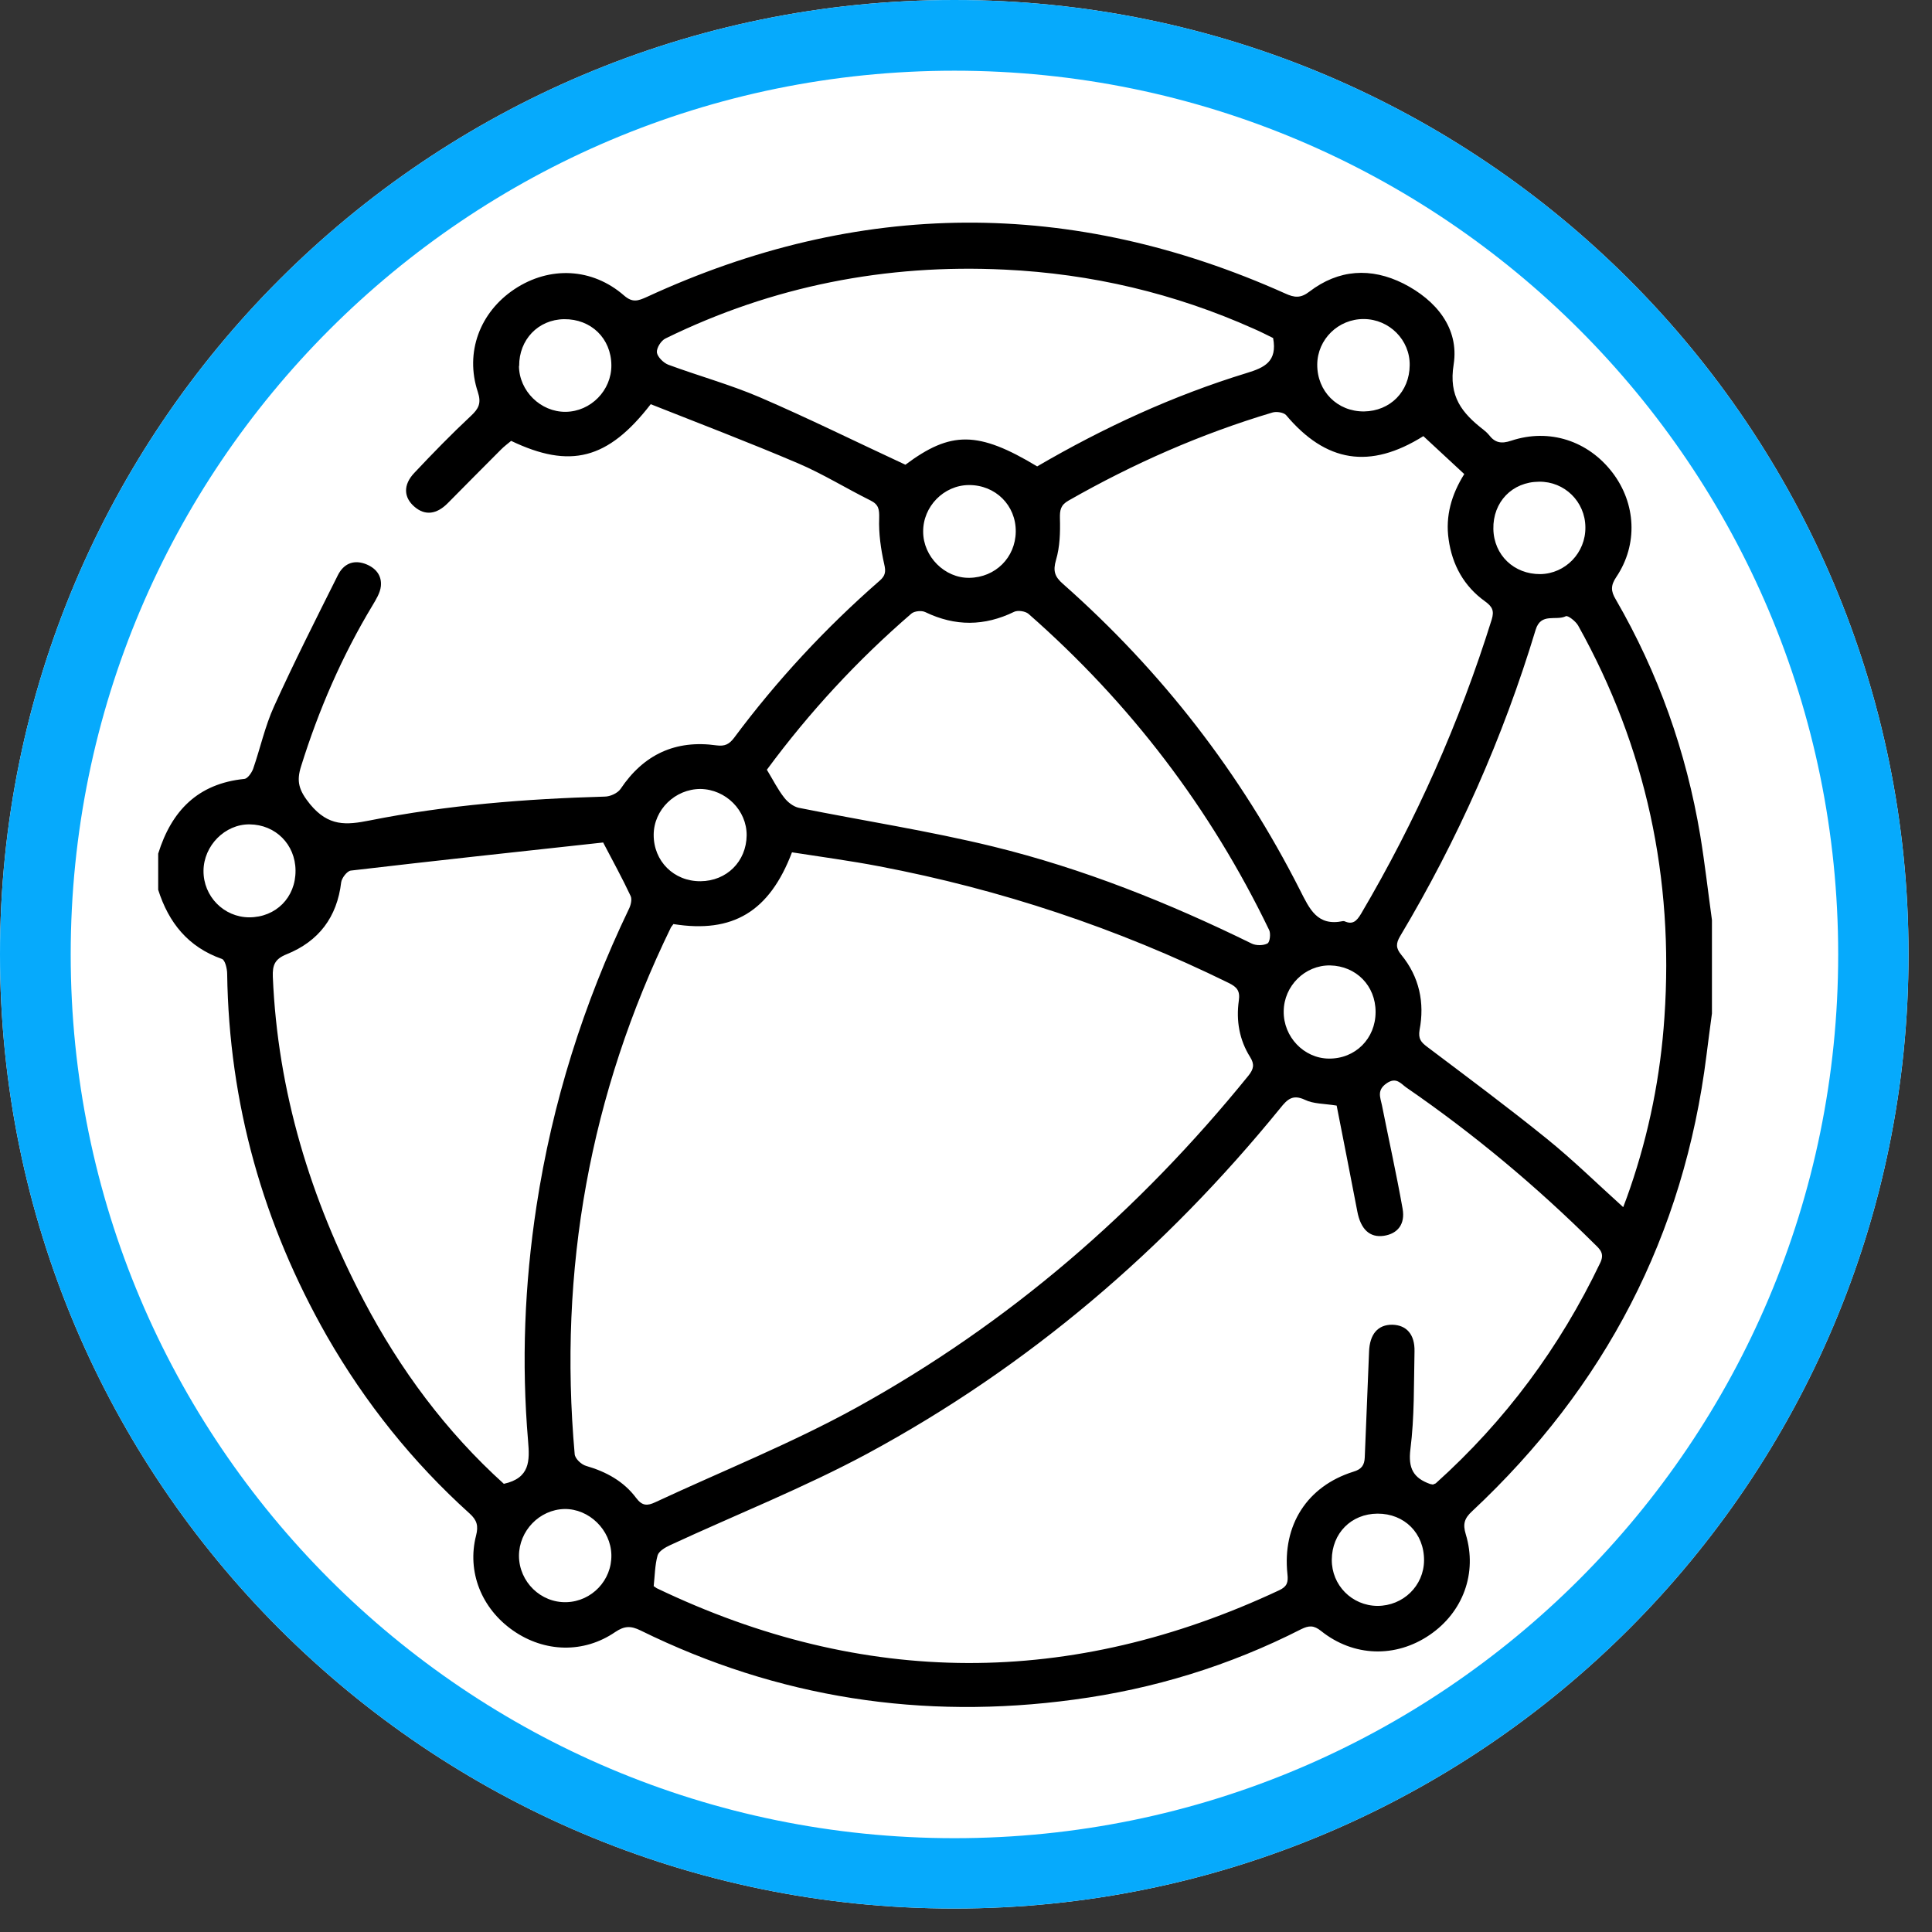
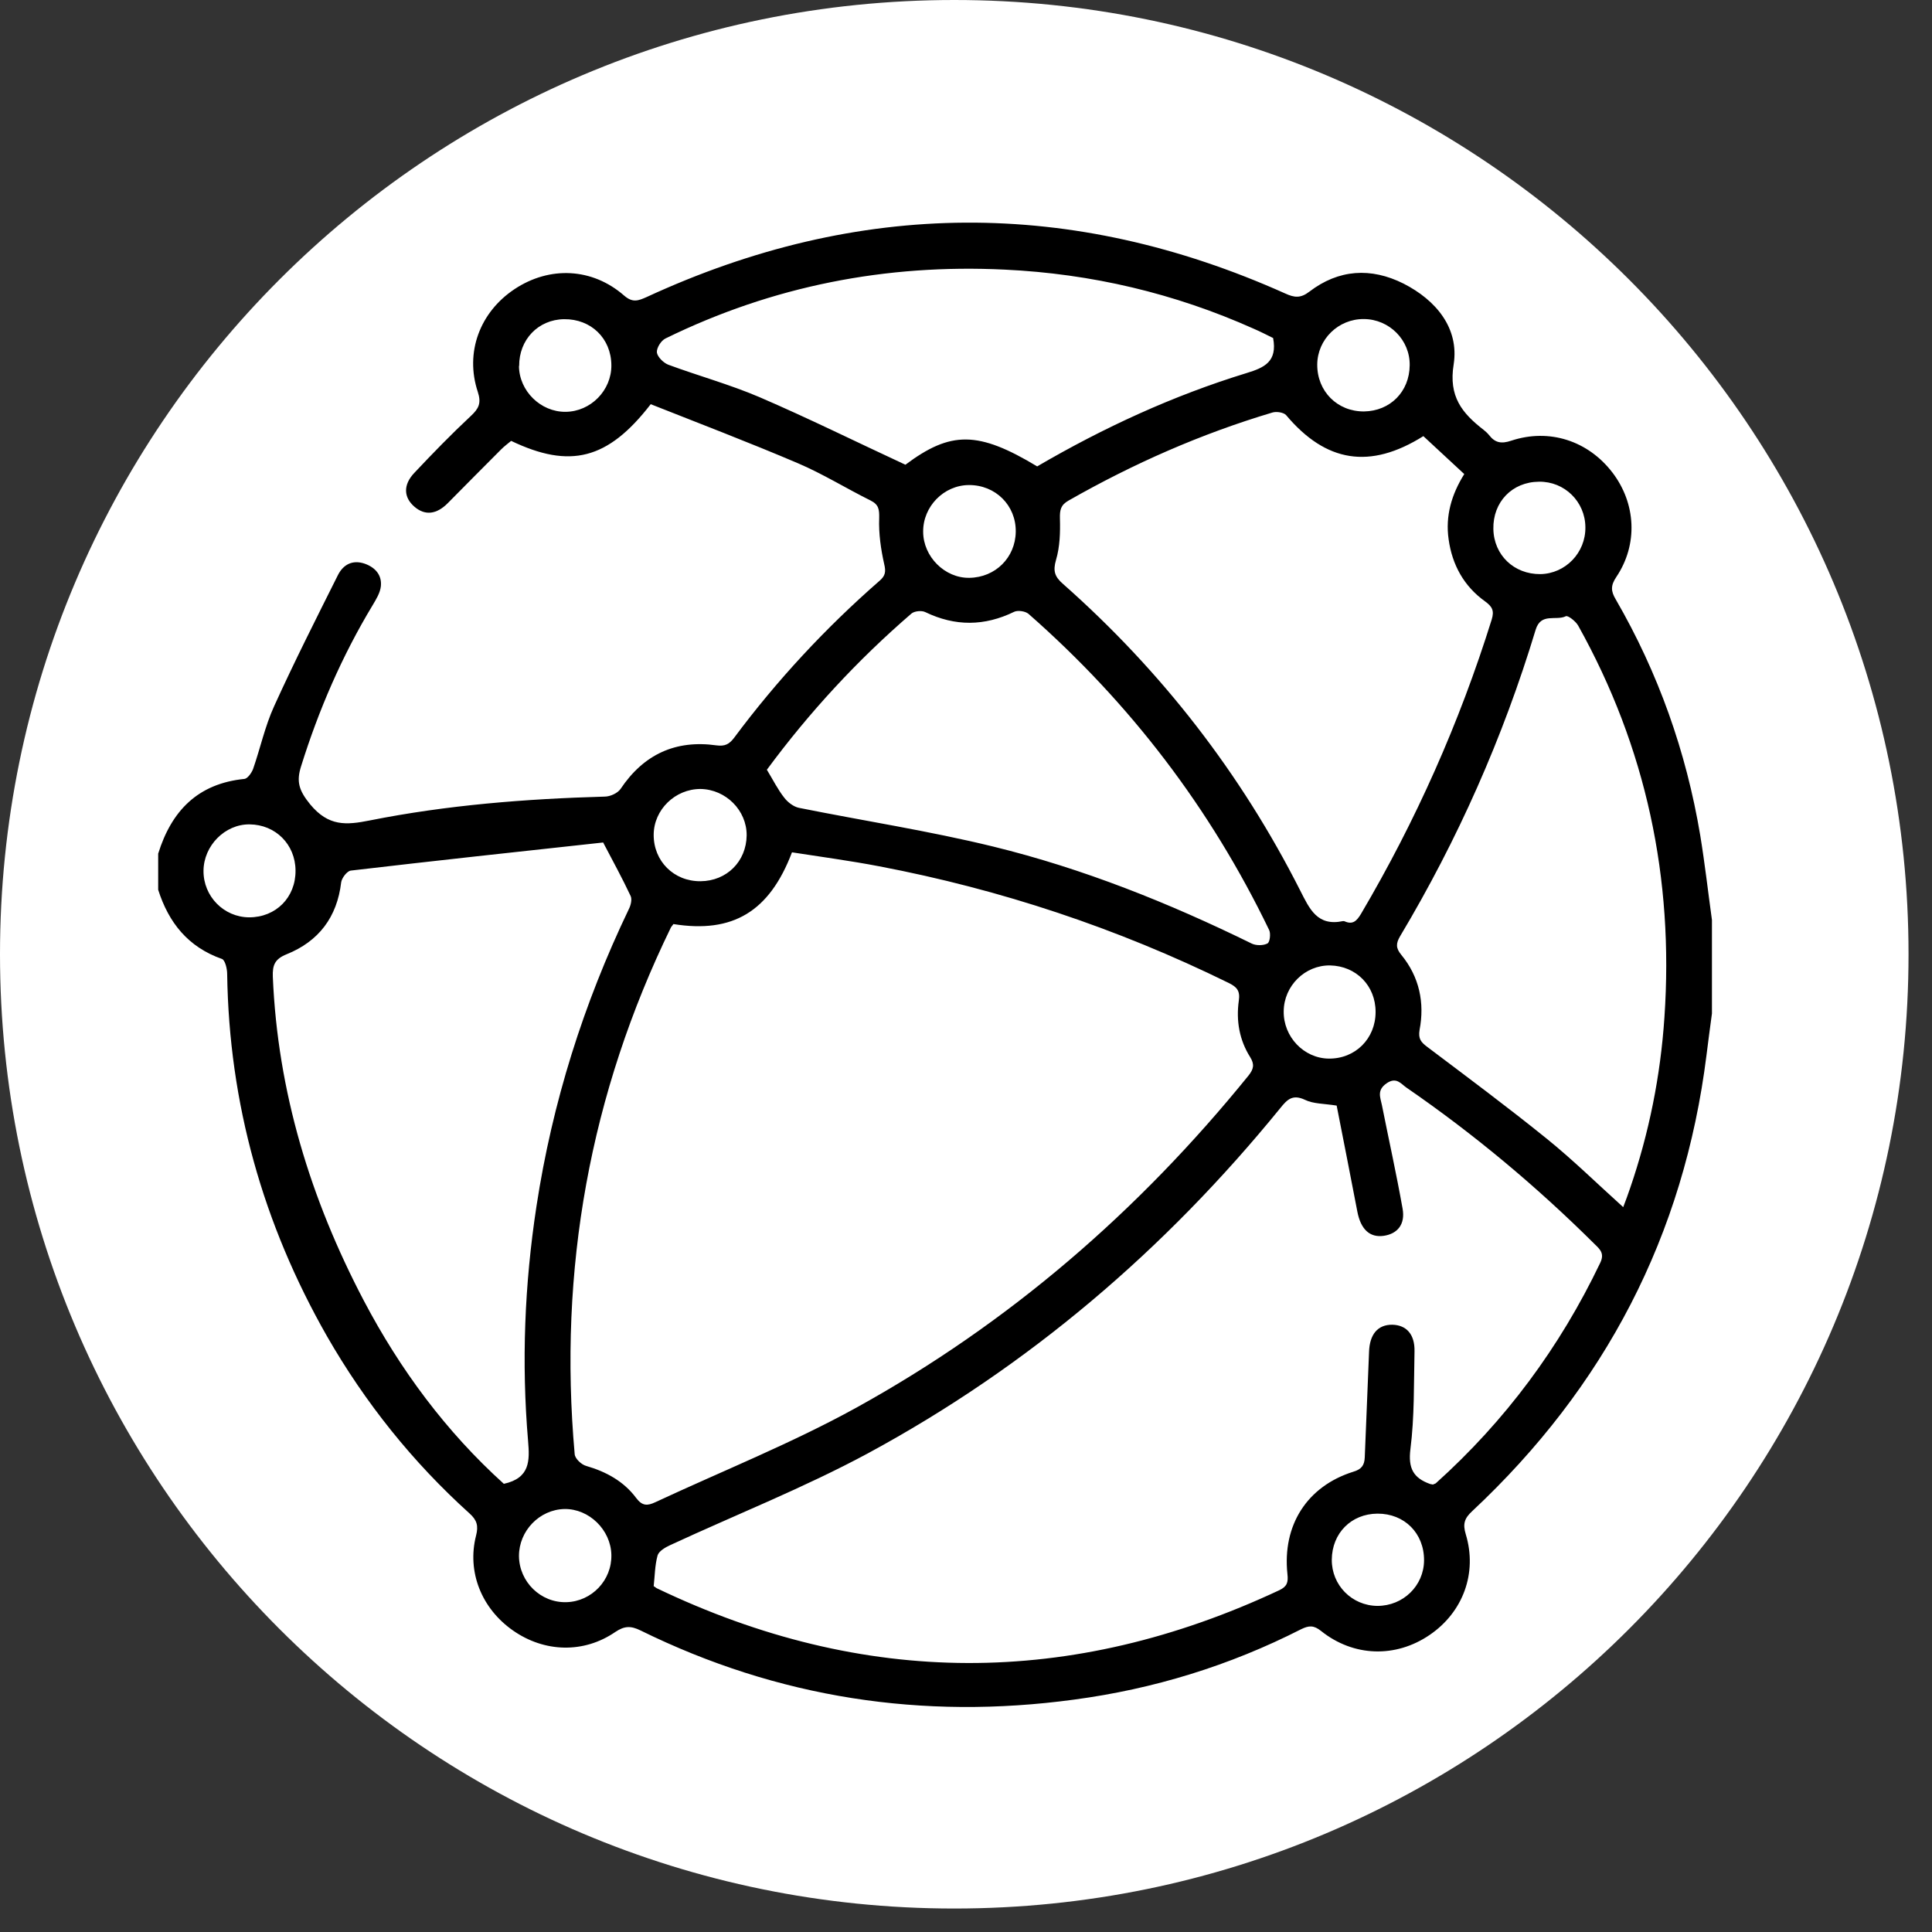
<svg xmlns="http://www.w3.org/2000/svg" width="54" zoomAndPan="magnify" viewBox="0 0 40.5 40.5" height="54" preserveAspectRatio="xMidYMid meet" version="1.0">
  <rect x="0" y="0" width="40.5" height="40.5" fill="#333333" stroke="none" />
  <defs>
    <clipPath id="1f9c3762d2">
      <path d="M 0 0 L 40.008 0 L 40.008 40.008 L 0 40.008 Z M 0 0 " clip-rule="nonzero" />
    </clipPath>
    <clipPath id="8fe002cdcd">
      <path d="M 20.004 0 C 8.957 0 0 8.957 0 20.004 C 0 31.051 8.957 40.008 20.004 40.008 C 31.051 40.008 40.008 31.051 40.008 20.004 C 40.008 8.957 31.051 0 20.004 0 Z M 20.004 0 " clip-rule="nonzero" />
    </clipPath>
    <clipPath id="c31378dad4">
      <path d="M 3.301 4.668 L 35.898 4.668 L 35.898 35.785 L 3.301 35.785 Z M 3.301 4.668 " clip-rule="nonzero" />
    </clipPath>
  </defs>
  <g clip-path="url(#1f9c3762d2)">
    <g clip-path="url(#8fe002cdcd)">
      <path fill="#ffffff" d="M 0 0 L 40.008 0 L 40.008 40.008 L 0 40.008 Z M 0 0 " fill-opacity="1" fill-rule="nonzero" />
-       <path stroke-linecap="butt" transform="matrix(0.741, 0, 0, 0.741, 0, 0)" fill="none" stroke-linejoin="miter" d="M 27.001 -0 C 12.09 -0 -0 12.09 -0 27.001 C -0 41.912 12.09 54.002 27.001 54.002 C 41.912 54.002 54.002 41.912 54.002 27.001 C 54.002 12.09 41.912 -0 27.001 -0 Z M 27.001 -0 " stroke="#06aafc" stroke-width="4" stroke-opacity="1" stroke-miterlimit="4" />
    </g>
  </g>
  <g clip-path="url(#c31378dad4)">
    <path fill="#000000" d="M 3.316 18.652 L 3.316 17.895 C 3.594 17 4.145 16.426 5.125 16.328 C 5.191 16.32 5.273 16.203 5.305 16.121 C 5.457 15.684 5.555 15.223 5.746 14.805 C 6.168 13.875 6.629 12.965 7.086 12.051 C 7.199 11.832 7.391 11.73 7.645 11.816 C 7.867 11.895 8.008 12.055 7.984 12.289 C 7.969 12.43 7.883 12.566 7.809 12.691 C 7.168 13.754 6.68 14.883 6.312 16.062 C 6.211 16.379 6.262 16.566 6.5 16.859 C 6.887 17.328 7.258 17.297 7.75 17.199 C 9.375 16.875 11.023 16.746 12.676 16.699 C 12.789 16.699 12.945 16.629 13.008 16.539 C 13.492 15.816 14.16 15.504 15.02 15.625 C 15.195 15.648 15.285 15.602 15.387 15.469 C 16.285 14.262 17.305 13.164 18.441 12.172 C 18.559 12.07 18.574 11.984 18.535 11.824 C 18.465 11.512 18.418 11.184 18.43 10.863 C 18.434 10.68 18.422 10.578 18.25 10.492 C 17.738 10.238 17.25 9.934 16.727 9.711 C 15.699 9.273 14.656 8.875 13.641 8.473 C 12.742 9.637 11.949 9.832 10.715 9.242 C 10.645 9.301 10.57 9.355 10.504 9.422 C 10.129 9.797 9.758 10.172 9.387 10.547 C 9.152 10.785 8.91 10.812 8.691 10.625 C 8.461 10.43 8.445 10.164 8.688 9.91 C 9.07 9.504 9.461 9.102 9.871 8.719 C 10.035 8.566 10.094 8.453 10.016 8.215 C 9.742 7.387 10.059 6.543 10.789 6.059 C 11.523 5.574 12.414 5.613 13.082 6.195 C 13.262 6.352 13.379 6.305 13.555 6.227 C 18.004 4.172 22.469 4.148 26.941 6.152 C 27.137 6.242 27.266 6.254 27.449 6.113 C 28.062 5.645 28.738 5.602 29.422 5.945 C 30.105 6.293 30.59 6.879 30.473 7.637 C 30.363 8.312 30.648 8.66 31.102 9.012 C 31.141 9.043 31.184 9.082 31.215 9.121 C 31.34 9.281 31.469 9.309 31.68 9.238 C 32.48 8.973 33.293 9.242 33.801 9.906 C 34.297 10.555 34.34 11.414 33.883 12.094 C 33.762 12.273 33.766 12.391 33.871 12.566 C 34.762 14.105 35.348 15.758 35.641 17.508 C 35.738 18.098 35.805 18.691 35.887 19.285 L 35.887 21.246 C 35.848 21.535 35.809 21.828 35.773 22.117 C 35.301 25.898 33.645 29.074 30.859 31.68 C 30.699 31.828 30.66 31.945 30.727 32.164 C 30.973 32.977 30.668 33.797 29.969 34.273 C 29.258 34.758 28.375 34.734 27.695 34.191 C 27.539 34.066 27.438 34.074 27.277 34.152 C 25.773 34.918 24.184 35.406 22.512 35.629 C 19.336 36.059 16.305 35.594 13.43 34.18 C 13.223 34.078 13.09 34.082 12.898 34.211 C 12.238 34.664 11.414 34.641 10.754 34.18 C 10.094 33.719 9.785 32.949 9.98 32.188 C 10.031 31.988 10 31.867 9.844 31.727 C 8.648 30.648 7.656 29.406 6.855 28.012 C 5.512 25.656 4.801 23.129 4.762 20.414 C 4.762 20.309 4.719 20.125 4.652 20.102 C 3.941 19.852 3.535 19.34 3.316 18.652 Z M 14.117 19.371 C 14.09 19.406 14.078 19.422 14.066 19.438 C 12.363 22.934 11.703 26.621 12.047 30.484 C 12.055 30.578 12.188 30.703 12.289 30.73 C 12.711 30.852 13.078 31.055 13.336 31.402 C 13.465 31.574 13.574 31.566 13.734 31.492 C 15.141 30.836 16.59 30.258 17.945 29.512 C 21.152 27.742 23.871 25.387 26.172 22.547 C 26.281 22.41 26.301 22.312 26.207 22.16 C 25.98 21.801 25.91 21.395 25.969 20.977 C 26 20.766 25.926 20.688 25.75 20.602 C 23.418 19.457 20.977 18.645 18.43 18.16 C 17.82 18.043 17.203 17.961 16.602 17.867 C 16.129 19.113 15.359 19.57 14.117 19.371 Z M 30.043 31.117 C 30.059 31.109 30.082 31.105 30.098 31.094 C 31.555 29.785 32.699 28.242 33.543 26.477 C 33.641 26.277 33.543 26.191 33.426 26.078 C 32.211 24.871 30.898 23.773 29.48 22.797 C 29.367 22.719 29.273 22.57 29.07 22.707 C 28.859 22.852 28.934 23 28.969 23.168 C 29.113 23.891 29.273 24.609 29.402 25.336 C 29.461 25.664 29.297 25.863 29.008 25.906 C 28.711 25.949 28.523 25.766 28.453 25.395 C 28.309 24.641 28.16 23.891 28.02 23.176 C 27.746 23.133 27.531 23.141 27.355 23.055 C 27.098 22.934 26.984 23.047 26.84 23.227 C 24.426 26.195 21.562 28.645 18.188 30.469 C 16.852 31.188 15.43 31.75 14.047 32.391 C 13.945 32.438 13.812 32.516 13.785 32.605 C 13.727 32.816 13.727 33.039 13.703 33.25 C 13.73 33.27 13.746 33.281 13.766 33.293 C 18.109 35.375 22.457 35.379 26.816 33.336 C 26.98 33.258 27.008 33.172 26.988 32.996 C 26.879 31.969 27.402 31.156 28.367 30.852 C 28.543 30.801 28.602 30.715 28.609 30.551 C 28.637 29.812 28.672 29.074 28.699 28.34 C 28.711 27.969 28.883 27.766 29.188 27.77 C 29.484 27.777 29.66 27.973 29.652 28.328 C 29.637 29.012 29.652 29.703 29.566 30.379 C 29.516 30.781 29.629 30.984 29.98 31.109 C 30 31.113 30.023 31.117 30.043 31.121 Z M 10.562 31.105 C 11.113 30.984 11.105 30.621 11.07 30.207 C 10.93 28.559 10.996 26.922 11.246 25.285 C 11.578 23.113 12.23 21.043 13.18 19.062 C 13.223 18.98 13.254 18.852 13.219 18.781 C 13.047 18.414 12.852 18.059 12.641 17.656 C 12.695 17.668 12.672 17.656 12.652 17.66 C 10.887 17.852 9.117 18.043 7.352 18.25 C 7.273 18.262 7.164 18.406 7.152 18.496 C 7.066 19.227 6.68 19.734 6.008 20.004 C 5.758 20.105 5.711 20.234 5.719 20.473 C 5.82 22.883 6.508 25.133 7.625 27.262 C 8.387 28.711 9.352 30.012 10.562 31.105 Z M 29.84 9.141 C 28.715 9.848 27.793 9.691 26.961 8.703 C 26.91 8.645 26.758 8.621 26.672 8.648 C 25.176 9.094 23.758 9.719 22.402 10.492 C 22.234 10.586 22.215 10.691 22.219 10.867 C 22.227 11.16 22.219 11.461 22.137 11.738 C 22.07 11.969 22.109 12.09 22.285 12.242 C 24.352 14.07 26.012 16.211 27.254 18.664 C 27.453 19.055 27.613 19.422 28.152 19.309 C 28.164 19.309 28.176 19.309 28.184 19.312 C 28.359 19.391 28.441 19.305 28.531 19.156 C 29.68 17.207 30.594 15.152 31.27 12.988 C 31.328 12.801 31.281 12.715 31.129 12.605 C 30.688 12.289 30.441 11.84 30.367 11.305 C 30.297 10.82 30.426 10.367 30.695 9.938 C 30.406 9.672 30.129 9.414 29.84 9.145 Z M 34.027 25.305 C 34.082 25.16 34.129 25.035 34.172 24.906 C 34.57 23.746 34.809 22.551 34.891 21.324 C 35.09 18.414 34.508 15.668 33.082 13.113 C 33.031 13.023 32.867 12.895 32.824 12.918 C 32.617 13.02 32.301 12.836 32.191 13.203 C 31.508 15.461 30.559 17.602 29.348 19.629 C 29.262 19.777 29.258 19.875 29.375 20.016 C 29.754 20.477 29.867 21.02 29.758 21.59 C 29.727 21.777 29.789 21.848 29.918 21.945 C 30.762 22.582 31.609 23.211 32.43 23.875 C 32.98 24.32 33.484 24.816 34.027 25.305 Z M 16.074 16.133 C 16.207 16.352 16.305 16.551 16.441 16.723 C 16.512 16.816 16.633 16.91 16.746 16.934 C 18.105 17.207 19.477 17.418 20.82 17.746 C 22.703 18.207 24.5 18.926 26.242 19.781 C 26.332 19.824 26.484 19.824 26.57 19.777 C 26.621 19.75 26.641 19.57 26.605 19.496 C 25.375 16.945 23.691 14.738 21.559 12.867 C 21.492 12.812 21.34 12.789 21.262 12.824 C 20.637 13.129 20.023 13.133 19.398 12.832 C 19.32 12.793 19.168 12.809 19.105 12.863 C 17.973 13.84 16.965 14.93 16.078 16.133 Z M 26.688 7.086 C 26.566 7.027 26.426 6.953 26.281 6.891 C 24.621 6.148 22.879 5.738 21.062 5.652 C 18.57 5.531 16.195 5.996 13.953 7.094 C 13.859 7.137 13.762 7.293 13.77 7.387 C 13.781 7.48 13.906 7.605 14.008 7.645 C 14.641 7.879 15.297 8.059 15.918 8.324 C 16.945 8.766 17.945 9.262 18.98 9.742 C 19.93 9.031 20.504 9.031 21.742 9.777 C 23.133 8.965 24.59 8.293 26.133 7.82 C 26.504 7.707 26.781 7.582 26.688 7.086 Z M 6.195 18.246 C 6.191 17.703 5.777 17.285 5.23 17.281 C 4.715 17.277 4.27 17.727 4.266 18.254 C 4.262 18.789 4.691 19.227 5.223 19.23 C 5.785 19.23 6.199 18.812 6.195 18.25 Z M 14.684 18.473 C 15.234 18.469 15.645 18.059 15.652 17.512 C 15.656 16.988 15.215 16.547 14.684 16.539 C 14.152 16.539 13.707 16.973 13.703 17.496 C 13.699 18.051 14.125 18.477 14.684 18.473 Z M 28.836 21.211 C 28.836 20.664 28.43 20.25 27.883 20.238 C 27.355 20.23 26.914 20.668 26.91 21.199 C 26.902 21.734 27.332 22.184 27.852 22.191 C 28.41 22.199 28.836 21.773 28.836 21.215 Z M 10.879 7.672 C 10.883 8.195 11.332 8.637 11.855 8.633 C 12.383 8.629 12.82 8.184 12.816 7.656 C 12.812 7.094 12.391 6.684 11.824 6.691 C 11.281 6.699 10.879 7.121 10.883 7.672 Z M 20.309 10.168 C 19.785 10.172 19.348 10.617 19.352 11.145 C 19.352 11.668 19.805 12.121 20.32 12.113 C 20.867 12.105 21.285 11.688 21.293 11.148 C 21.301 10.594 20.867 10.164 20.309 10.168 Z M 29.852 32.711 C 29.855 32.141 29.441 31.727 28.875 31.73 C 28.324 31.734 27.922 32.141 27.918 32.695 C 27.914 33.23 28.34 33.66 28.875 33.664 C 29.414 33.664 29.848 33.242 29.852 32.711 Z M 28.59 6.688 C 28.055 6.684 27.617 7.113 27.613 7.641 C 27.609 8.203 28.035 8.629 28.594 8.625 C 29.141 8.617 29.547 8.211 29.551 7.656 C 29.559 7.129 29.125 6.691 28.59 6.688 Z M 11.832 31.633 C 11.309 31.645 10.879 32.09 10.879 32.617 C 10.883 33.16 11.336 33.602 11.875 33.586 C 12.406 33.57 12.828 33.125 12.816 32.594 C 12.805 32.07 12.348 31.625 11.832 31.633 Z M 32.262 10.098 C 31.699 10.102 31.293 10.523 31.305 11.09 C 31.316 11.637 31.738 12.039 32.289 12.035 C 32.816 12.027 33.242 11.586 33.234 11.051 C 33.23 10.516 32.797 10.09 32.262 10.098 Z M 32.262 10.098 " fill-opacity="1" fill-rule="nonzero" />
  </g>
</svg>